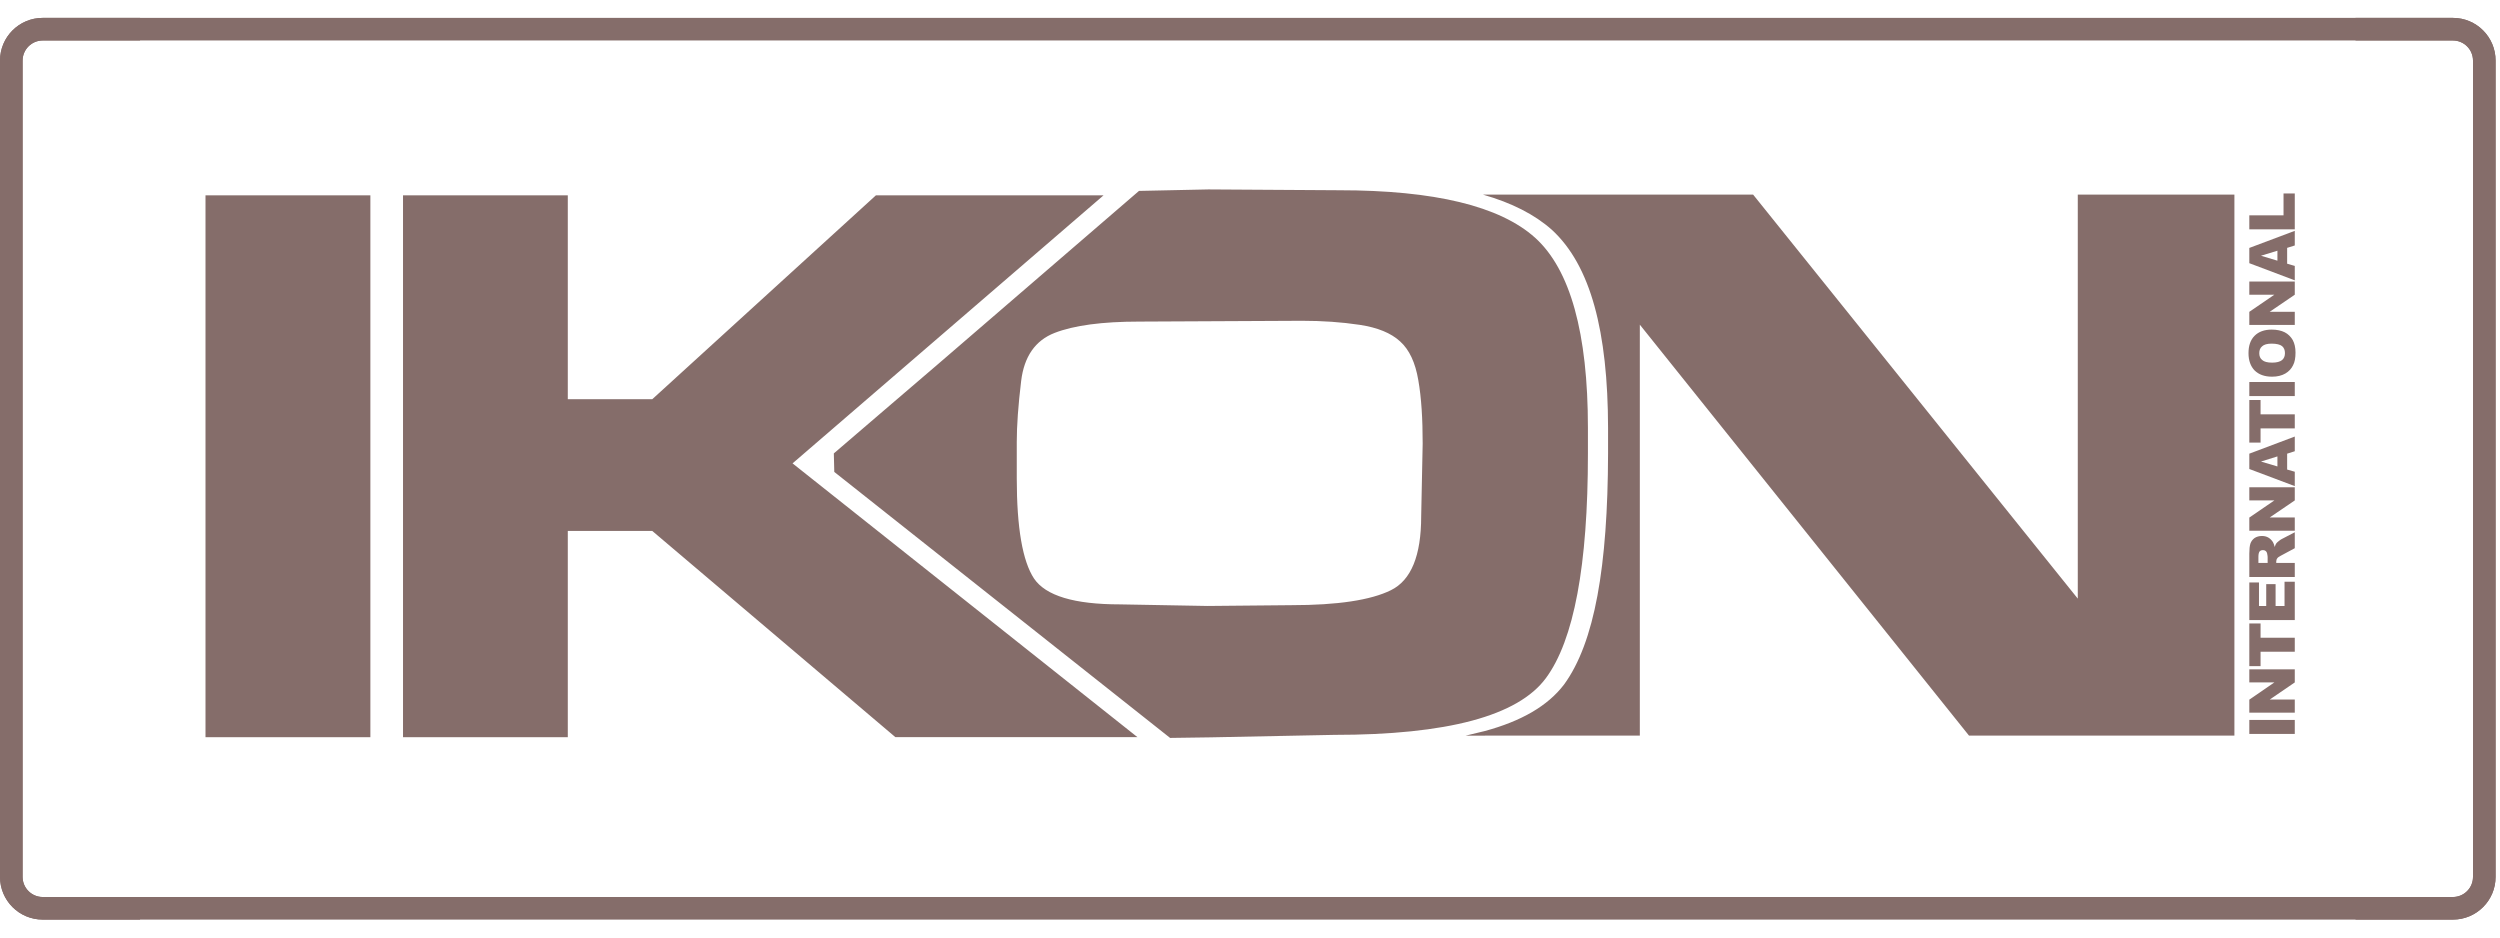
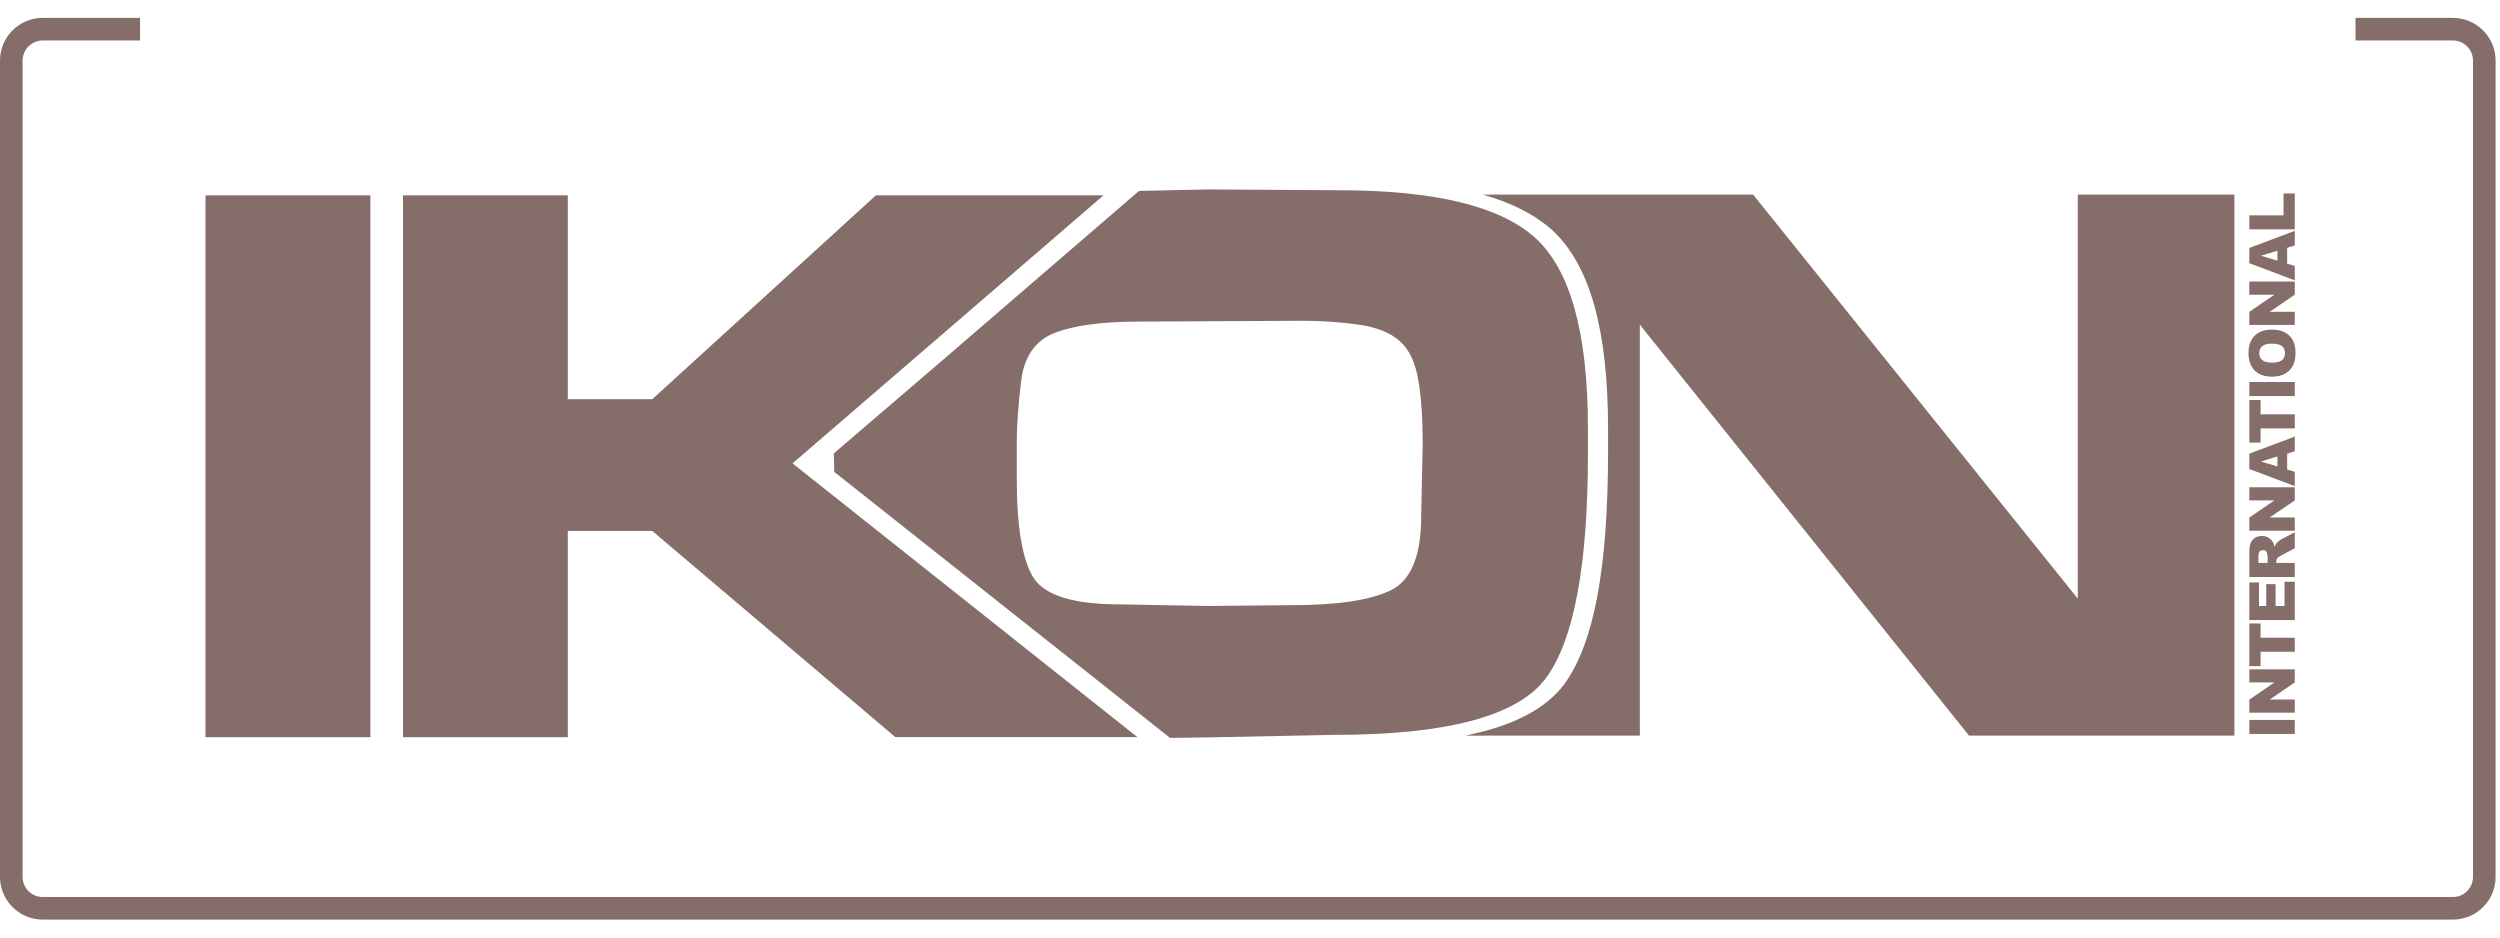
<svg xmlns="http://www.w3.org/2000/svg" version="1.1" id="Layer_2" x="0px" y="0px" width="160px" height="60px" viewBox="0 0 160 60" enable-background="new 0 0 160 60" xml:space="preserve">
  <g>
    <g>
      <g>
        <path fill="#856D6A" d="M13.152,47.179h10.552V12.501H13.152V47.179z M70.628,12.501H56.059L41.746,25.549h-5.407V12.501H25.793     v34.678h10.546V33.981h5.407l15.559,13.197h15.492L50.723,29.656L70.628,12.501z M98.938,43.399     c1.794-2.426,2.689-7.215,2.689-14.365v-1.648c0-6.084-1.132-10.137-3.377-12.168c-2.254-2.029-6.438-3.042-12.557-3.042     l-8.354-0.053l-4.443,0.095l-12.845,11.07l0,0l-3.716,3.183l-2.97,2.547l0.029,1.185l21.492,17.024l2.609-0.037l7.882-0.158     C92.636,47.032,97.153,45.817,98.938,43.399z M90.956,33.042c0,2.521-0.642,4.094-1.94,4.732     c-1.28,0.633-3.409,0.957-6.366,0.957l-5.362,0.051l-5.616-0.102c-2.92,0-4.755-0.553-5.497-1.658     c-0.729-1.105-1.102-3.24-1.102-6.411v-2.325c0-1.036,0.091-2.337,0.281-3.906c0.189-1.562,0.905-2.592,2.139-3.073     c1.241-0.483,3.046-0.725,5.414-0.725l10.418-0.052c1.306,0,2.53,0.084,3.693,0.259c1.146,0.173,2.006,0.524,2.591,1.063     c0.59,0.533,0.972,1.355,1.162,2.476c0.198,1.125,0.28,2.481,0.28,4.062L90.956,33.042z M132.978,12.454v25.858l-20.779-25.858     H94.925v0.006c1.814,0.52,3.28,1.259,4.387,2.241c2.5,2.29,3.592,6.528,3.604,12.686v1.648     c-0.019,7.214-0.854,12.08-2.814,14.771c-1.053,1.383-2.742,2.346-5.069,2.979c-0.151,0.037-0.604,0.148-1.242,0.299h1.242     l0.007-0.006h9.909V20.779l21.066,26.298h16.987V12.454H132.978z" />
        <path fill="#856D6A" d="M145.414,24.108c0.333,0,0.619-0.07,0.85-0.204c0.222-0.129,0.387-0.31,0.489-0.521     c0.113-0.21,0.16-0.484,0.16-0.818c0-0.321-0.062-0.588-0.178-0.804c-0.128-0.216-0.297-0.385-0.514-0.495     c-0.216-0.109-0.497-0.172-0.836-0.172c-0.462,0-0.831,0.135-1.09,0.395c-0.264,0.263-0.391,0.633-0.391,1.115     c0,0.467,0.134,0.843,0.396,1.11C144.568,23.975,144.938,24.108,145.414,24.108z M144.775,22.165     c0.122-0.115,0.322-0.172,0.604-0.172c0.318,0,0.547,0.057,0.672,0.157c0.126,0.106,0.186,0.256,0.186,0.452     c0,0.188-0.06,0.336-0.186,0.444c-0.136,0.106-0.346,0.163-0.632,0.163c-0.304,0-0.515-0.057-0.635-0.166     c-0.135-0.105-0.191-0.254-0.191-0.437C144.593,22.417,144.649,22.268,144.775,22.165z M143.956,25.35h2.91v-0.901h-2.91V25.35z      M146.866,17.019l-0.489-0.142v-1.014l0.489-0.153v-0.936l-2.91,1.094v0.976l2.91,1.098V17.019z M145.755,16.684l-1.052-0.317     l1.052-0.322V16.684z M143.956,43.675h1.603l-1.603,1.102v0.832h2.91v-0.838h-1.604l1.604-1.096v-0.838h-2.91V43.675z      M143.956,32.027h1.603l-1.603,1.097v0.842h2.91v-0.848h-1.604l1.604-1.091v-0.843h-2.91V32.027z M143.956,30.016l2.91,1.096     v-0.921l-0.489-0.14v-1.016l0.489-0.156v-0.94l-2.91,1.096V30.016z M145.755,29.21v0.643l-1.052-0.314L145.755,29.21z      M144.676,25.6h-0.72v2.728h0.72v-0.91h2.19v-0.902h-2.19V25.6z M144.676,39.901h-0.72v2.73h0.72V41.71h2.19v-0.895h-2.19V39.901     z M143.956,46.972h2.91v-0.898h-2.91V46.972z M146.866,19.954h-1.604l1.604-1.092v-0.845h-2.91v0.845h1.603l-1.603,1.095v0.837     h2.91V19.954z M145.842,34.628c-0.084,0.061-0.129,0.113-0.157,0.145c-0.035,0.049-0.075,0.125-0.103,0.234     c-0.033-0.135-0.072-0.238-0.117-0.318c-0.077-0.115-0.171-0.213-0.285-0.281c-0.121-0.072-0.256-0.105-0.415-0.105     c-0.189,0-0.347,0.047-0.476,0.133c-0.129,0.096-0.215,0.213-0.265,0.359c-0.045,0.146-0.068,0.359-0.068,0.633v1.5h2.91v-0.9     h-1.187v-0.08c0-0.082,0.021-0.16,0.067-0.217c0.033-0.053,0.11-0.105,0.226-0.166l0.894-0.48v-1.02l-0.845,0.439     C145.98,34.524,145.915,34.567,145.842,34.628z M145.129,36.026h-0.591v-0.393c0-0.17,0.03-0.275,0.075-0.338     c0.051-0.062,0.124-0.088,0.226-0.088c0.059,0,0.116,0.018,0.163,0.055c0.045,0.037,0.079,0.084,0.091,0.146     c0.022,0.115,0.036,0.195,0.036,0.238V36.026z M146.866,12.382h-0.72v1.4h-2.19v0.897h2.91V12.382z M146.21,38.782h-0.572v-1.396     h-0.6v1.396h-0.463v-1.504h-0.619v2.406h2.91v-2.451h-0.656V38.782z" />
      </g>
    </g>
-     <path fill="#856D6A" d="M8.965,57.409H2.733c-0.71,0-1.287-0.578-1.287-1.287V3.878c0-0.709,0.577-1.287,1.287-1.287h154.252   c0.71,0,1.287,0.578,1.287,1.287v52.244c0,0.709-0.577,1.287-1.287,1.287h-6.231v0.773v0.672h6.231c1.51,0,2.733-1.225,2.733-2.732   V3.878c0-1.509-1.224-2.733-2.733-2.733H2.733C1.224,1.145,0,2.37,0,3.878v52.244c0,1.508,1.224,2.732,2.733,2.732h6.231V57.409z" />
    <path fill="#856D6A" d="M150.754,2.591h6.231c0.71,0,1.287,0.578,1.287,1.287v52.244c0,0.709-0.577,1.287-1.287,1.287H2.733   c-0.71,0-1.287-0.578-1.287-1.287V3.878c0-0.709,0.577-1.287,1.287-1.287h6.231V1.818V1.145H2.733C1.224,1.145,0,2.37,0,3.878   v52.244c0,1.508,1.224,2.732,2.733,2.732h154.252c1.51,0,2.733-1.225,2.733-2.732V3.878c0-1.509-1.224-2.733-2.733-2.733h-6.231   V2.591z" />
  </g>
</svg>